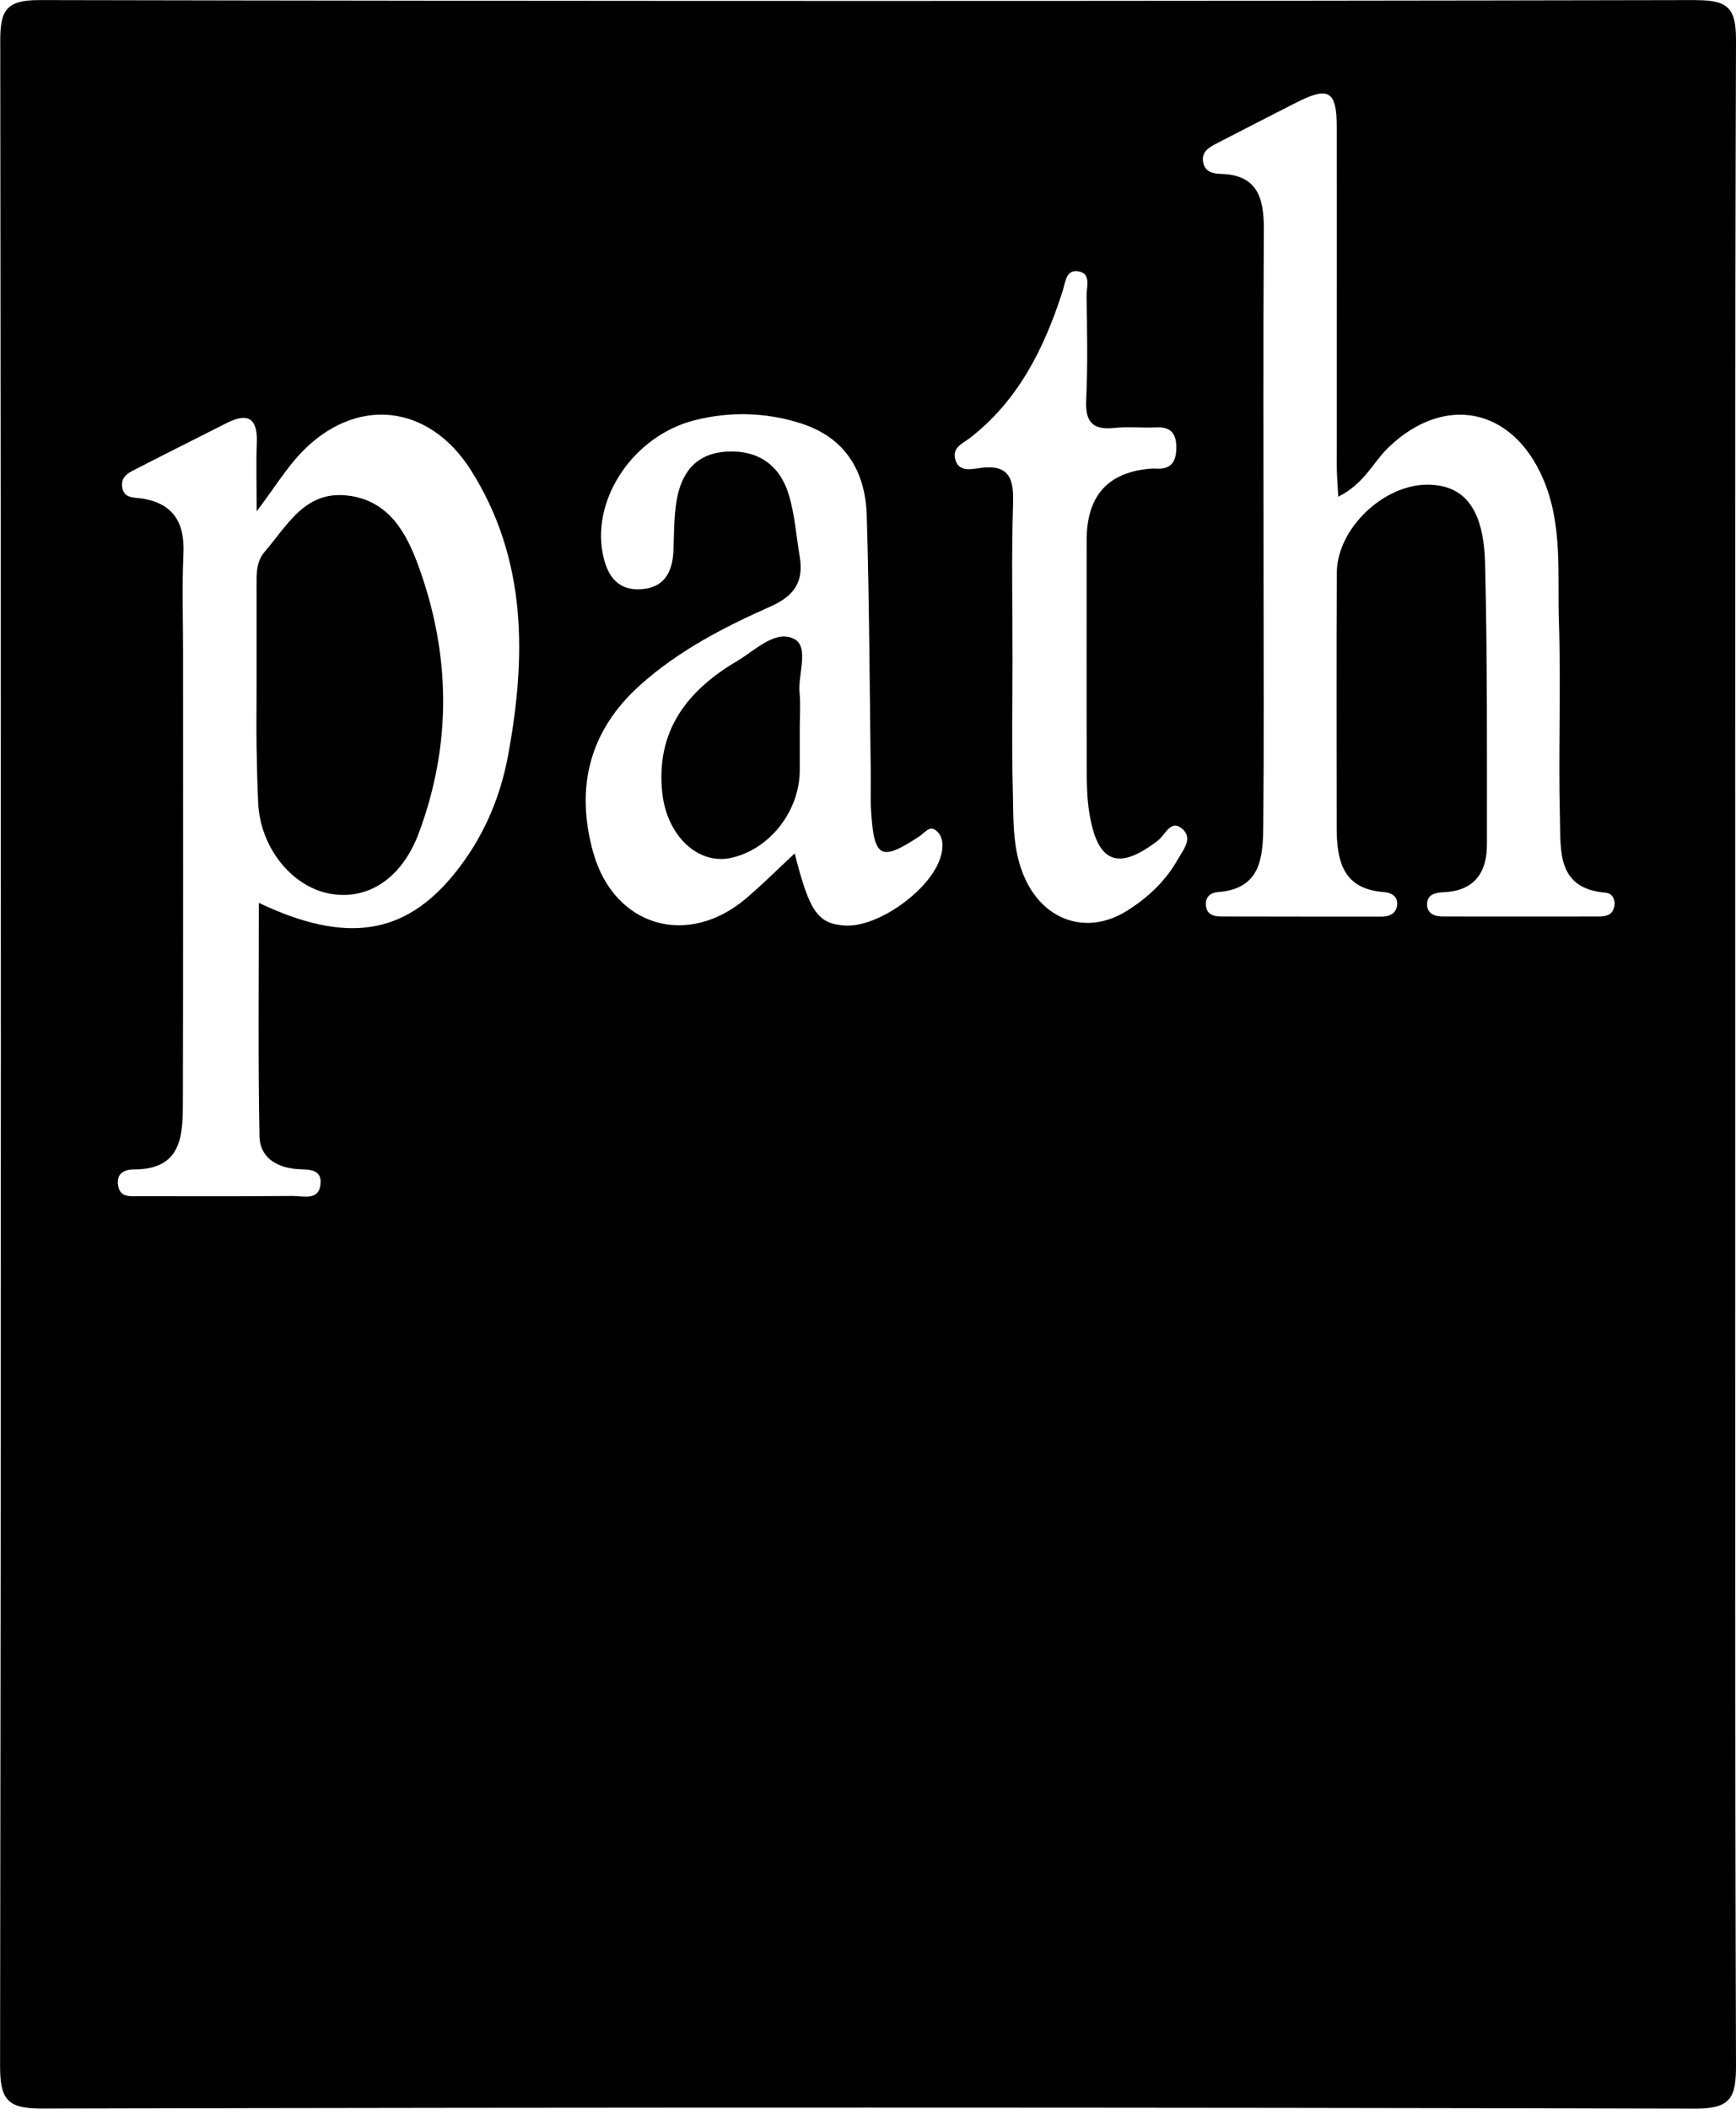
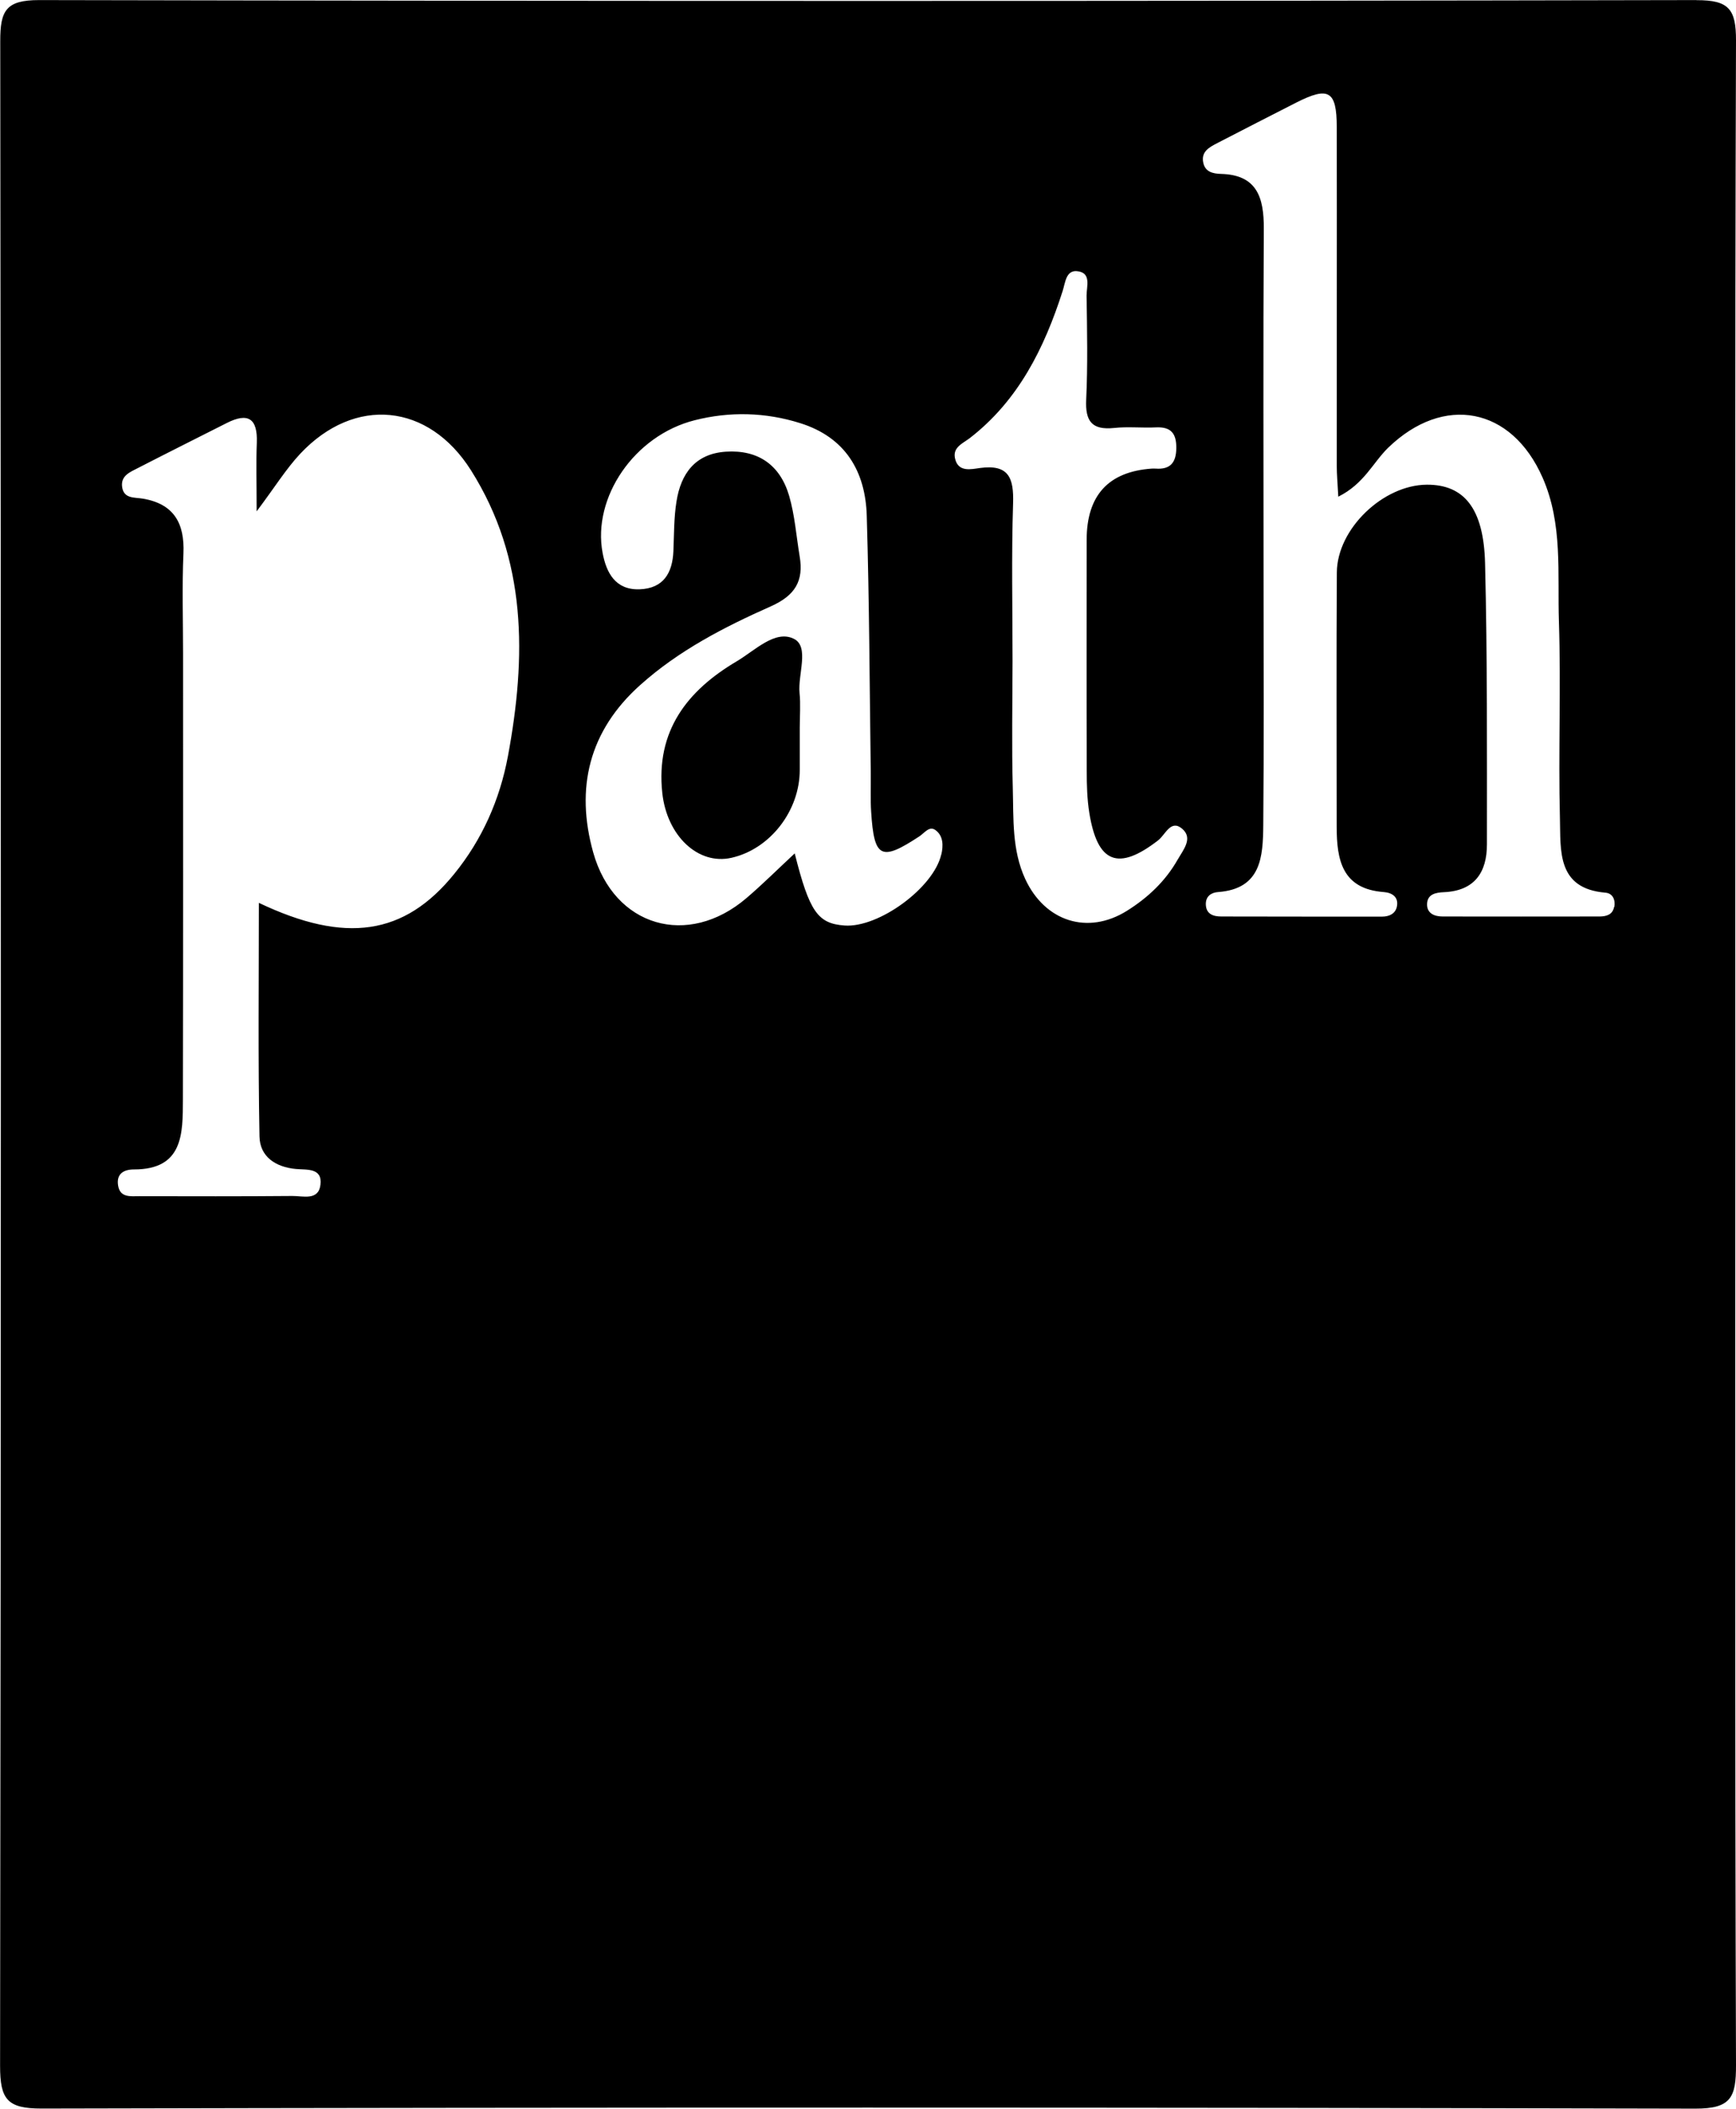
<svg xmlns="http://www.w3.org/2000/svg" width="42" height="51" viewBox="0 0 42 51" fill="none">
  <path d="M41.046 0.002C27.68 0.029 14.313 0.029 0.945 0.002C0.145 0.002 0.004 0.255 0.006 0.995C0.026 17.318 0.026 33.639 0.002 49.962C0.002 50.768 0.171 50.996 1.008 50.994C14.345 50.964 27.68 50.964 41.016 50.996C41.883 50.998 42.002 50.719 42 49.945C41.972 41.784 41.983 33.622 41.983 25.463C41.983 17.301 41.972 9.14 42 0.98C42.002 0.221 41.827 0.002 41.048 0.004L41.046 0.002ZM12.288 18.29C12.092 19.341 11.665 20.304 10.989 21.136C9.784 22.621 8.359 22.832 6.263 21.835C6.263 23.733 6.242 25.609 6.278 27.484C6.287 27.974 6.668 28.226 7.159 28.271C7.424 28.295 7.803 28.239 7.753 28.652C7.706 29.047 7.325 28.92 7.07 28.924C5.837 28.935 4.604 28.931 3.369 28.929C3.158 28.929 2.905 28.97 2.857 28.671C2.812 28.391 2.989 28.282 3.242 28.282C4.433 28.282 4.423 27.419 4.425 26.592C4.433 22.997 4.429 19.399 4.429 15.804C4.429 14.998 4.403 14.19 4.438 13.386C4.47 12.653 4.206 12.188 3.46 12.06C3.253 12.025 2.993 12.068 2.954 11.773C2.919 11.499 3.155 11.414 3.343 11.316C4.055 10.95 4.773 10.591 5.487 10.23C6.001 9.97 6.235 10.118 6.213 10.707C6.194 11.189 6.209 11.673 6.209 12.367C6.652 11.778 6.921 11.339 7.267 10.97C8.582 9.574 10.366 9.746 11.395 11.374C12.758 13.534 12.734 15.893 12.288 18.292V18.29ZM22.771 20.669C22.585 21.473 21.257 22.443 20.433 22.383C19.787 22.337 19.583 22.054 19.227 20.639C18.809 21.028 18.446 21.39 18.058 21.721C16.644 22.929 14.858 22.417 14.352 20.616C13.917 19.063 14.246 17.679 15.489 16.567C16.424 15.729 17.524 15.164 18.647 14.665C19.235 14.403 19.449 14.052 19.346 13.451C19.265 12.963 19.229 12.462 19.092 11.991C18.874 11.247 18.344 10.873 17.561 10.924C16.822 10.972 16.473 11.453 16.367 12.126C16.303 12.52 16.309 12.926 16.292 13.326C16.27 13.861 16.049 14.231 15.474 14.252C14.892 14.272 14.67 13.857 14.579 13.371C14.328 12.032 15.345 10.531 16.808 10.163C17.65 9.949 18.519 9.968 19.361 10.234C20.451 10.576 20.939 11.397 20.97 12.476C21.032 14.549 21.039 16.626 21.067 18.7C21.071 19.01 21.056 19.321 21.076 19.629C21.147 20.755 21.313 20.839 22.244 20.226C22.369 20.143 22.484 19.966 22.633 20.076C22.823 20.214 22.825 20.45 22.773 20.671L22.771 20.669ZM28.494 20.785C28.197 21.312 27.765 21.714 27.267 22.026C26.314 22.623 25.278 22.282 24.804 21.258C24.48 20.557 24.523 19.803 24.503 19.063C24.475 18.04 24.495 17.015 24.497 15.991C24.497 14.719 24.469 13.446 24.51 12.175C24.53 11.559 24.406 11.225 23.712 11.318C23.498 11.346 23.178 11.432 23.104 11.081C23.048 10.815 23.297 10.722 23.463 10.595C24.64 9.684 25.265 8.42 25.708 7.042C25.773 6.84 25.788 6.539 26.048 6.558C26.416 6.584 26.286 6.932 26.288 7.15C26.301 7.988 26.318 8.828 26.279 9.663C26.253 10.191 26.42 10.406 26.956 10.35C27.293 10.314 27.635 10.353 27.973 10.336C28.338 10.32 28.463 10.492 28.459 10.839C28.455 11.193 28.31 11.359 27.957 11.333C27.927 11.331 27.895 11.333 27.864 11.333C26.815 11.407 26.29 11.982 26.29 13.059C26.29 14.921 26.286 16.782 26.292 18.644C26.292 18.984 26.301 19.328 26.355 19.663C26.552 20.878 27.055 21.071 28.022 20.321C28.197 20.184 28.325 19.809 28.6 20.042C28.87 20.272 28.63 20.547 28.494 20.787V20.785ZM39.05 21.935C39.015 22.123 38.862 22.163 38.702 22.165C37.435 22.166 36.171 22.168 34.904 22.165C34.711 22.165 34.517 22.095 34.526 21.858C34.536 21.615 34.753 21.585 34.934 21.577C35.674 21.544 35.975 21.099 35.974 20.42C35.974 18.154 35.985 15.89 35.929 13.625C35.897 12.29 35.417 11.718 34.521 11.722C33.462 11.728 32.35 12.79 32.343 13.844C32.33 15.893 32.339 17.941 32.339 19.99C32.339 20.796 32.469 21.499 33.479 21.574C33.68 21.589 33.847 21.695 33.794 21.933C33.756 22.099 33.608 22.168 33.438 22.168C32.142 22.168 30.845 22.168 29.549 22.165C29.352 22.165 29.175 22.108 29.173 21.862C29.173 21.673 29.307 21.585 29.469 21.574C30.518 21.497 30.555 20.715 30.563 19.954C30.581 17.999 30.57 16.043 30.57 14.089C30.57 11.234 30.559 8.379 30.576 5.524C30.579 4.778 30.412 4.228 29.541 4.206C29.344 4.2 29.16 4.159 29.112 3.938C29.052 3.665 29.261 3.559 29.456 3.458C30.088 3.132 30.719 2.807 31.353 2.485C32.144 2.083 32.339 2.192 32.341 3.071C32.346 5.802 32.339 8.534 32.341 11.264C32.341 11.473 32.361 11.683 32.378 12.012C33.005 11.7 33.217 11.185 33.587 10.826C34.928 9.531 36.572 9.843 37.322 11.554C37.815 12.676 37.677 13.872 37.716 15.041C37.767 16.623 37.7 18.206 37.74 19.788C37.761 20.564 37.657 21.49 38.842 21.589C39.018 21.604 39.087 21.762 39.056 21.936L39.05 21.935Z" fill="#F9000C" style="fill:#F9000C;fill:color(display-p3 0.977 0 0.047);fill-opacity:1;" />
-   <path d="M8.455 11.991C7.391 11.838 6.965 12.694 6.409 13.337C6.184 13.597 6.207 13.909 6.207 14.22C6.207 15.058 6.207 15.895 6.207 16.733C6.207 17.167 6.201 17.602 6.207 18.036C6.214 18.502 6.225 18.967 6.247 19.431C6.3 20.484 7.038 21.422 7.949 21.607C8.865 21.792 9.713 21.274 10.133 20.145C10.933 18 10.905 15.826 10.122 13.683C9.834 12.896 9.423 12.128 8.452 11.989L8.455 11.991Z" fill="#F9010C" style="fill:#F9010C;fill:color(display-p3 0.977 0.004 0.047);fill-opacity:1;" />
  <path d="M19.212 15.452C18.758 15.22 18.263 15.734 17.826 15.992C16.628 16.699 15.862 17.675 16.023 19.177C16.135 20.212 16.888 20.929 17.698 20.745C18.631 20.534 19.349 19.609 19.349 18.621C19.349 18.279 19.349 17.939 19.349 17.597C19.349 17.318 19.372 17.036 19.344 16.759C19.301 16.307 19.585 15.645 19.212 15.452Z" fill="#F9030D" style="fill:#F9030D;fill:color(display-p3 0.977 0.012 0.051);fill-opacity:1;" />
</svg>